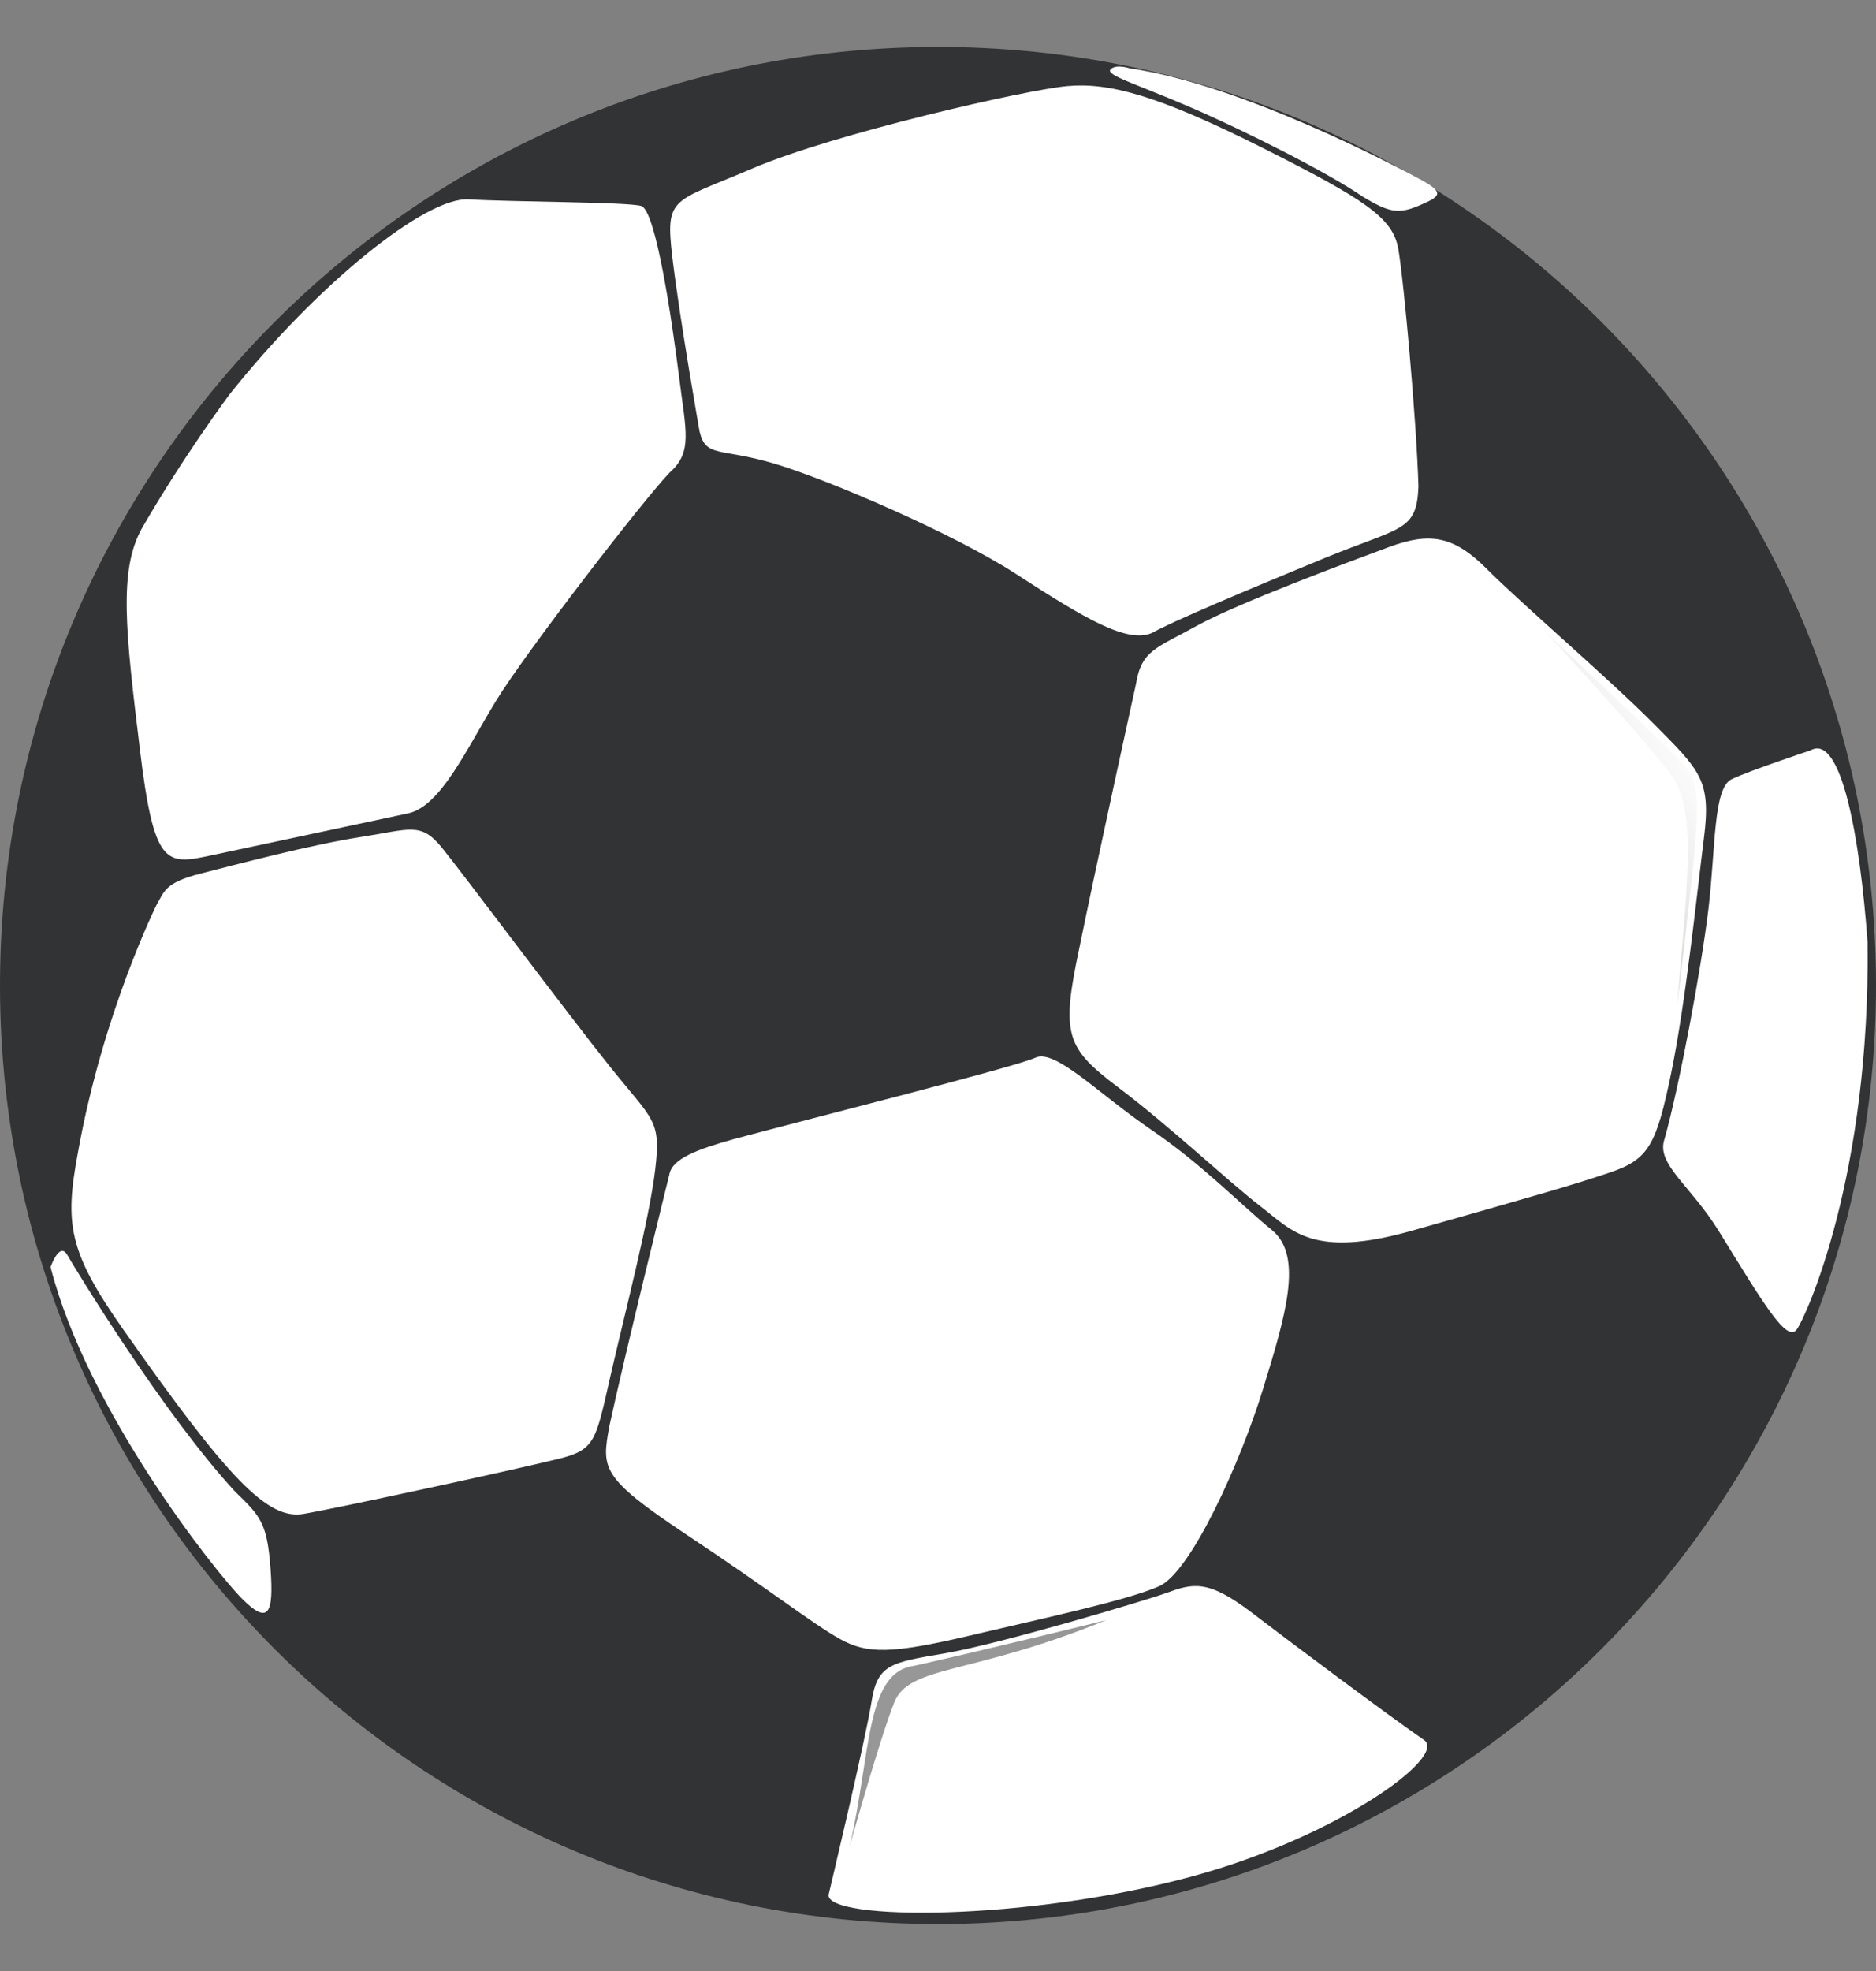
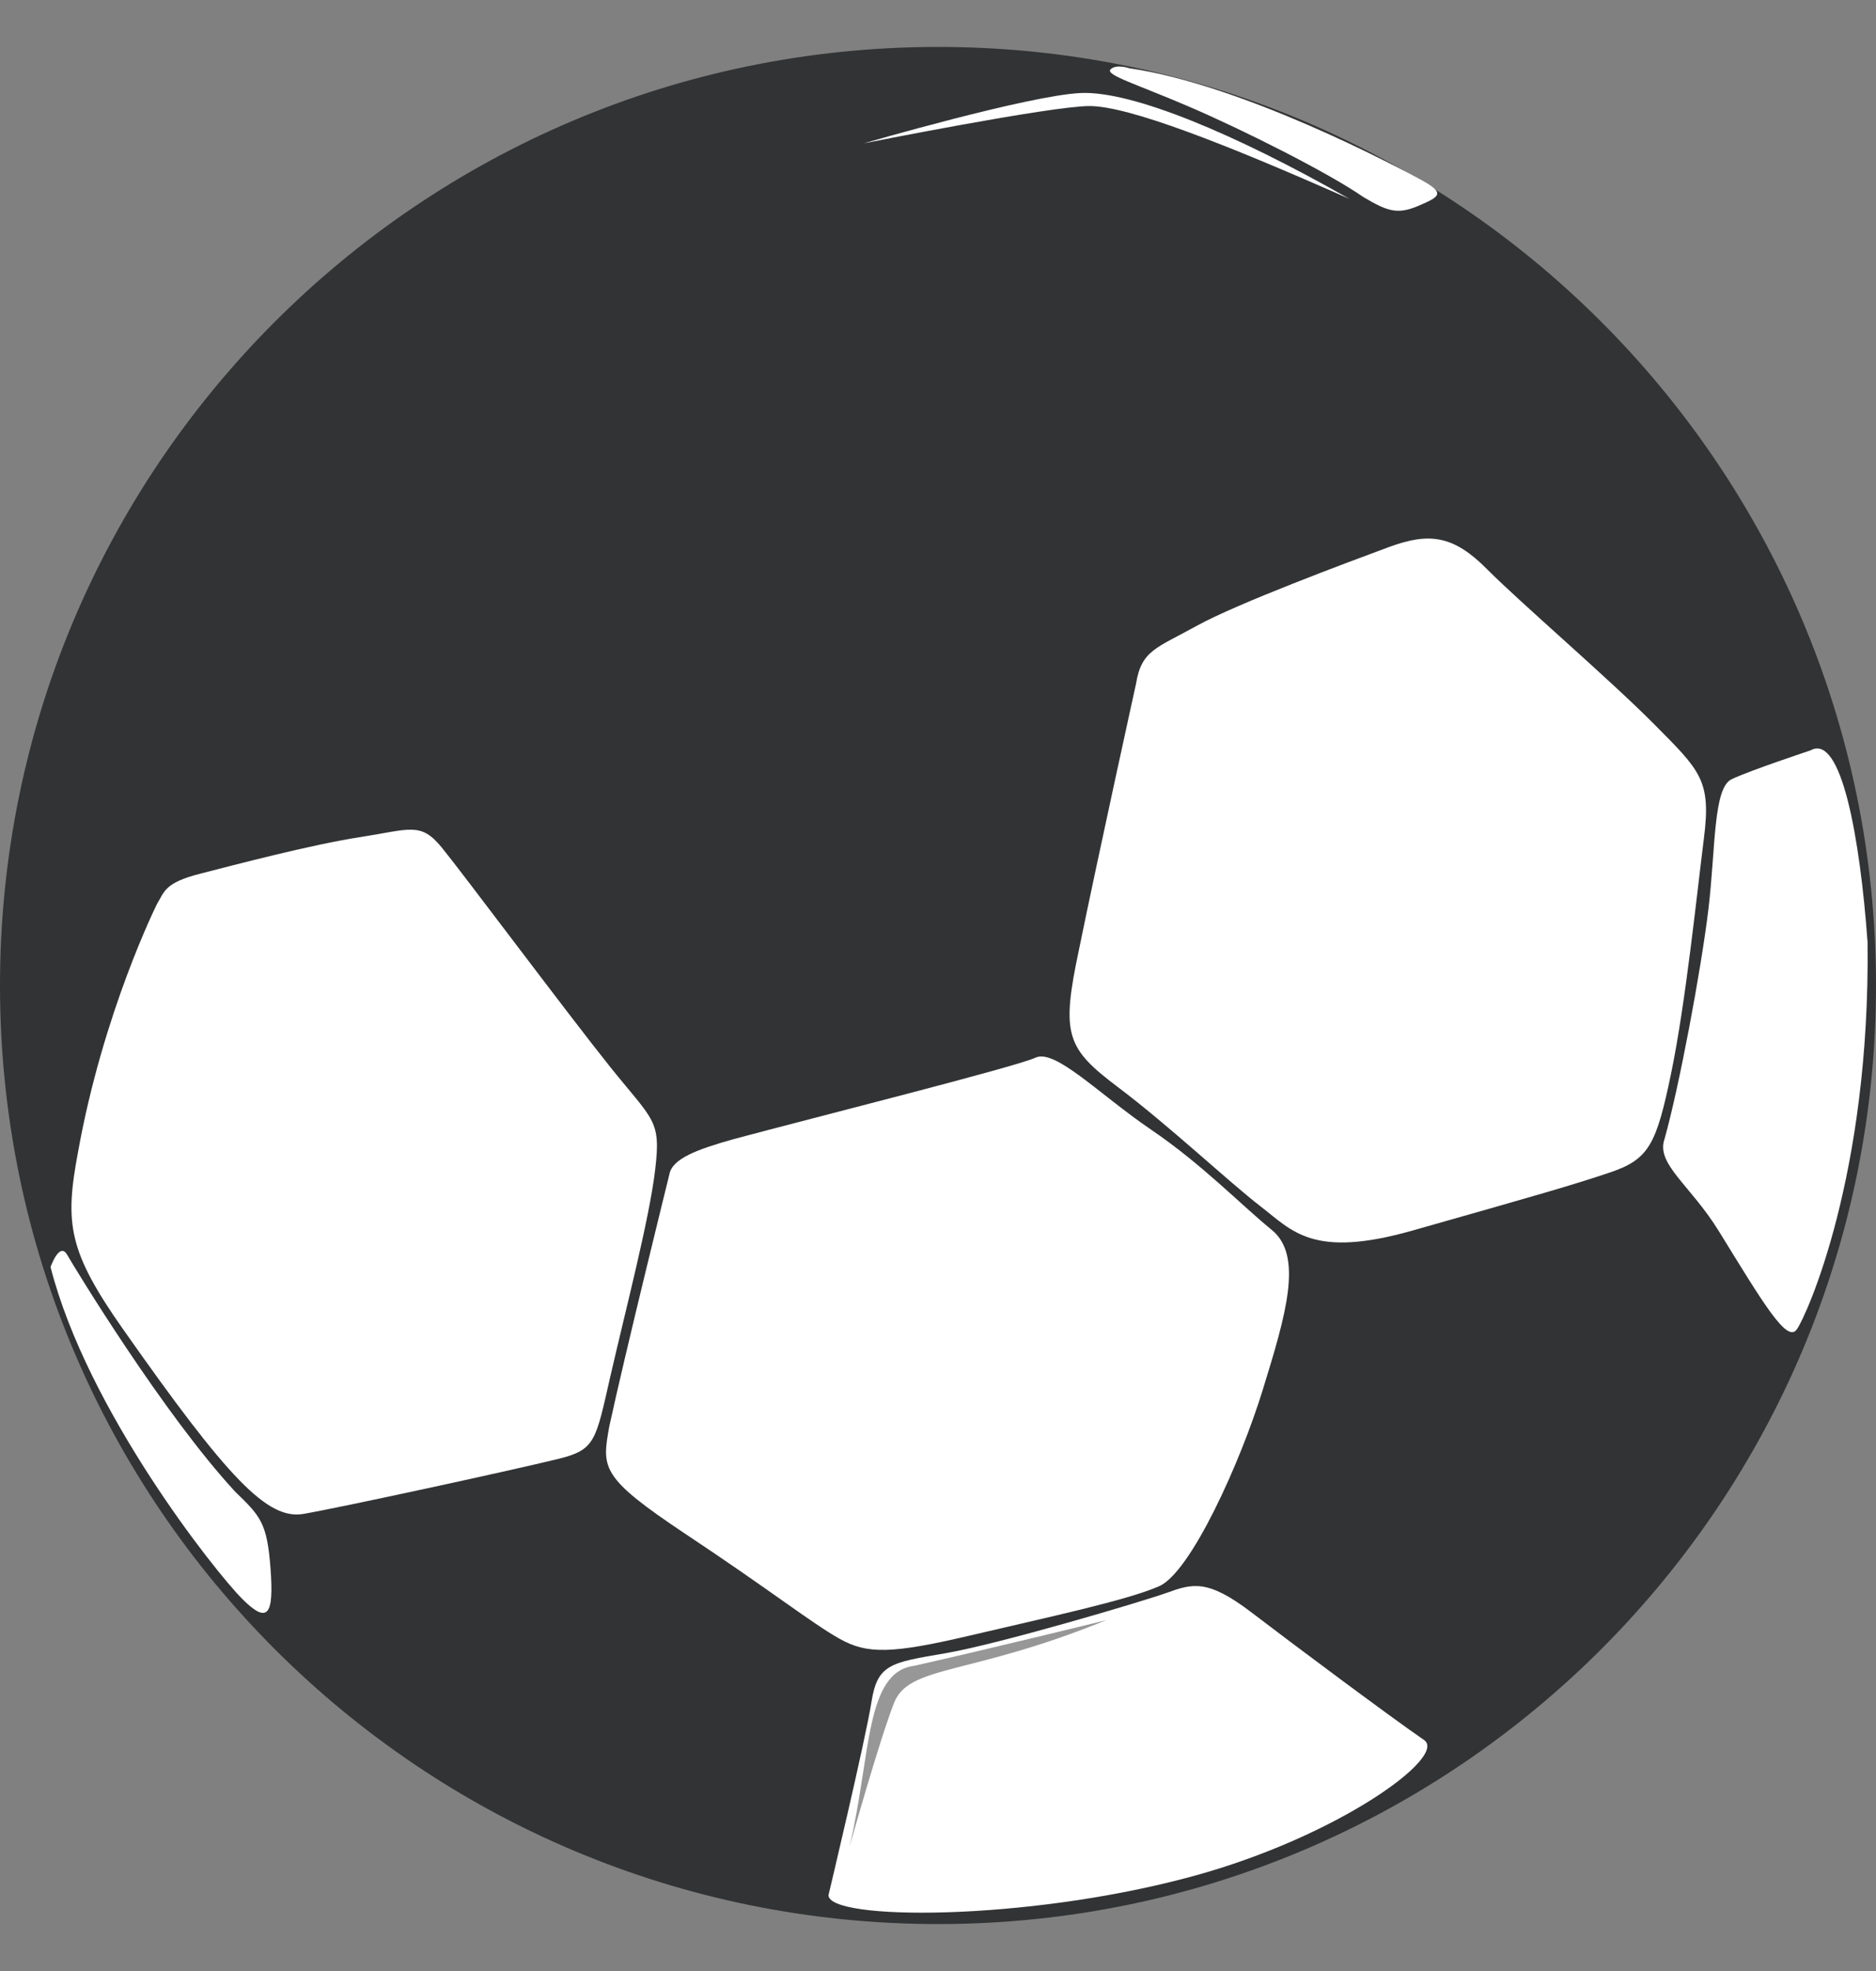
<svg xmlns="http://www.w3.org/2000/svg" width="20" height="21" viewBox="0 0 20 21" fill="none">
  <rect x="0" y="0" width="20" height="21" fill="#808080" stroke="none" />
  <path d="M20 10.482C20.01 16.005 15.54 20.49 10.018 20.5C4.495 20.509 0.01 16.04 1.56036e-05 10.518C-0.01 4.995 4.46 0.51 9.983 0.5C15.505 0.49 19.99 4.959 20 10.482Z" fill="#323334" />
  <path d="M1.674 9.631C1.674 9.631 1.1 10.778 0.831 12.279C0.689 13.037 0.727 13.331 1.314 14.165C2.435 15.76 2.852 16.195 3.235 16.13C3.619 16.064 5.424 15.673 5.951 15.544C6.351 15.447 6.35 15.35 6.509 14.656C6.668 13.962 6.922 12.993 6.985 12.461C7.048 11.929 6.968 11.945 6.503 11.365C6.039 10.785 4.933 9.303 4.709 9.029C4.485 8.755 4.373 8.836 3.846 8.918C3.319 8.999 2.52 9.21 2.137 9.308C1.753 9.405 1.753 9.502 1.674 9.631Z" fill="white" />
-   <path d="M2.444 4.206C2.444 4.206 1.954 4.863 1.51 5.634C1.264 6.082 1.339 6.729 1.49 7.974C1.64 9.218 1.763 9.218 2.231 9.118C2.7 9.017 4.006 8.741 4.351 8.666C4.697 8.591 4.967 7.993 5.287 7.469C5.606 6.946 6.884 5.295 7.141 5.033C7.385 4.816 7.313 4.598 7.24 4.019C7.167 3.439 6.993 2.237 6.835 2.194C6.677 2.151 5.457 2.152 4.997 2.124C4.538 2.095 3.375 3.035 2.444 4.206Z" fill="white" />
  <path d="M7.136 12.513C7.136 12.513 6.656 14.453 6.495 15.201C6.416 15.642 6.4 15.739 7.304 16.341C8.209 16.941 8.661 17.299 8.952 17.461C9.243 17.624 9.501 17.623 10.34 17.426C11.178 17.229 12.01 17.052 12.356 16.901C12.694 16.755 13.225 15.581 13.465 14.799C13.706 14.017 13.898 13.381 13.559 13.105C13.22 12.828 12.816 12.405 12.266 12.032C11.717 11.658 11.249 11.171 11.039 11.269C10.829 11.367 8.663 11.911 7.824 12.136C7.426 12.248 7.166 12.345 7.136 12.513Z" fill="white" />
  <path d="M8.833 20.19C8.833 20.19 9.228 18.534 9.291 18.132C9.354 17.73 9.497 17.714 10.07 17.616C10.643 17.519 12.171 17.066 12.441 16.97C12.712 16.872 12.873 16.823 13.336 17.175C13.798 17.528 14.832 18.299 15.182 18.539C15.437 18.716 14.257 19.571 12.717 19.99C10.935 20.475 8.818 20.463 8.833 20.19Z" fill="white" />
-   <path d="M7.458 4.597C7.458 4.597 7.246 3.399 7.168 2.742C7.09 2.084 7.167 2.161 8.028 1.792C8.89 1.424 10.938 0.956 11.379 0.917C11.819 0.877 12.337 1.012 13.449 1.57C14.561 2.129 14.849 2.322 14.907 2.651C14.965 2.979 15.102 4.487 15.122 5.183C15.104 5.667 14.938 5.61 14.119 5.947C13.279 6.293 12.478 6.63 12.281 6.744C12.015 6.858 11.566 6.591 10.828 6.113C10.172 5.688 8.825 5.107 8.249 4.938C7.674 4.768 7.525 4.879 7.458 4.597Z" fill="white" />
  <path d="M12.111 7.286C12.111 7.286 11.699 9.157 11.504 10.113C11.309 11.028 11.368 11.168 11.921 11.585C12.473 12.001 13.105 12.597 13.441 12.855C13.777 13.114 13.995 13.413 15.058 13.111C16.398 12.731 16.753 12.63 17.167 12.491C17.581 12.351 17.659 12.191 17.816 11.435C17.972 10.678 18.088 9.544 18.166 8.926C18.244 8.31 18.125 8.21 17.632 7.713C17.138 7.217 16.21 6.423 15.854 6.065C15.499 5.707 15.242 5.668 14.809 5.828C14.376 5.988 13.193 6.428 12.76 6.667C12.327 6.907 12.169 6.927 12.111 7.286Z" fill="white" />
  <path d="M19.302 7.995C19.302 7.995 18.658 8.208 18.461 8.302C18.264 8.395 18.291 9.032 18.214 9.682C18.136 10.332 17.902 11.58 17.745 12.137C17.653 12.403 18.02 12.624 18.325 13.118C18.799 13.887 19.05 14.311 19.155 14.165C19.26 14.019 19.94 12.518 19.91 10.037C19.829 8.923 19.63 7.809 19.302 7.995Z" fill="white" />
  <path d="M0.539 13.5C0.539 13.5 0.633 13.227 0.716 13.369C0.798 13.512 1.741 15.064 2.507 15.893C2.777 16.154 2.848 16.225 2.884 16.712C2.92 17.198 2.862 17.317 2.579 17.032C2.296 16.748 0.93 15.03 0.539 13.5Z" fill="white" />
  <path d="M12.04 0.727C12.04 0.727 11.898 0.679 11.84 0.739C11.781 0.799 12.11 0.893 12.687 1.141C13.263 1.389 14.157 1.838 14.534 2.099C14.793 2.253 14.899 2.288 15.122 2.193C15.345 2.097 15.415 2.062 15.157 1.92C14.898 1.778 13.25 0.903 12.04 0.727Z" fill="white" />
  <path d="M11.793 17.262C11.793 17.262 10.546 17.569 9.747 17.748C9.221 17.815 9.287 18.7 9.057 19.676C9.057 19.676 9.373 18.547 9.532 18.142C9.692 17.737 10.342 17.855 11.793 17.262Z" fill="#979797" />
-   <path d="M2.94 3.793C2.94 3.793 4.076 2.6 4.539 2.344C5.002 2.088 6.751 2.259 6.751 2.259C6.751 2.259 5.524 2.299 4.946 2.333C4.368 2.366 2.94 3.793 2.94 3.793Z" fill="white" />
  <path d="M9.21 1.527C9.21 1.527 10.972 1.015 11.522 0.991C12.071 0.967 13.172 1.428 14.386 2.119C13.034 1.52 12.025 1.129 11.614 1.13C11.201 1.13 9.21 1.527 9.21 1.527Z" fill="white" />
  <path d="M2.61 9.351C2.61 9.351 4.187 8.95 4.424 8.989C4.66 9.029 6.518 11.572 6.518 11.572C6.518 11.572 4.898 9.585 4.424 9.347C3.951 9.109 2.61 9.351 2.61 9.351Z" fill="white" />
-   <path d="M16.467 6.725C16.467 6.725 17.543 7.732 17.858 8.049C18.174 8.367 18.155 8.385 17.881 10.704C18.008 9.227 18.081 8.61 17.803 8.236C17.525 7.863 16.467 6.725 16.467 6.725Z" fill="url(#paint0_linear_2669_419384)" />
  <path d="M6.747 13.428C6.747 13.428 6.492 14.583 6.353 15.102C6.213 15.621 5.723 15.551 4.462 15.813C5.793 15.409 6.12 15.362 6.236 15.008C6.352 14.654 6.747 13.428 6.747 13.428Z" fill="white" />
  <path d="M6.767 14.233C6.767 14.233 7.041 13.098 7.139 12.64C7.276 12.202 8.143 12.14 9.05 11.9C9.05 11.9 8.202 12.181 7.651 12.4C7.099 12.62 7.1 13.357 6.767 14.233Z" fill="white" />
  <path d="M7.294 16.248C7.294 16.248 8.288 16.956 8.725 17.248C9.162 17.541 9.404 17.565 10.542 17.318C11.681 17.072 11.995 16.949 11.995 16.949C11.995 16.949 10.397 17.294 9.573 17.32C8.749 17.346 7.294 16.248 7.294 16.248Z" fill="white" />
  <path d="M11.558 10.411C11.558 10.411 12.006 7.954 12.149 7.375C12.291 6.797 13.316 6.482 14.39 6.047C14.39 6.047 13.174 6.675 12.697 6.989C12.22 7.303 12.269 7.664 11.558 10.411Z" fill="white" />
  <path d="M12.553 12.391C12.553 12.391 13.274 12.979 13.508 13.195C13.742 13.41 13.743 13.96 13.026 15.691C13.335 14.531 13.762 13.548 13.333 13.156C12.904 12.764 12.553 12.391 12.553 12.391Z" fill="white" />
-   <path d="M1.438 14.609C1.438 14.609 2.014 15.395 2.415 15.838C2.764 16.2 2.836 16.262 2.837 16.997C2.785 16.521 2.722 16.289 2.496 16.052C2.27 15.815 1.438 14.609 1.438 14.609Z" fill="white" />
  <defs>
    <linearGradient id="paint0_linear_2669_419384" x1="14.664" y1="10.331" x2="18.358" y2="7.952" gradientUnits="userSpaceOnUse">
      <stop offset="0.285" stop-color="#9E9E9E" />
      <stop offset="0.383" stop-color="#AAAAAA" />
      <stop offset="0.559" stop-color="#CACACA" />
      <stop offset="0.694" stop-color="#E6E6E6" />
      <stop offset="0.737" stop-color="#ECECEC" />
      <stop offset="0.873" stop-color="#F9F9F9" />
      <stop offset="1" stop-color="#FDFDFD" />
    </linearGradient>
  </defs>
</svg>